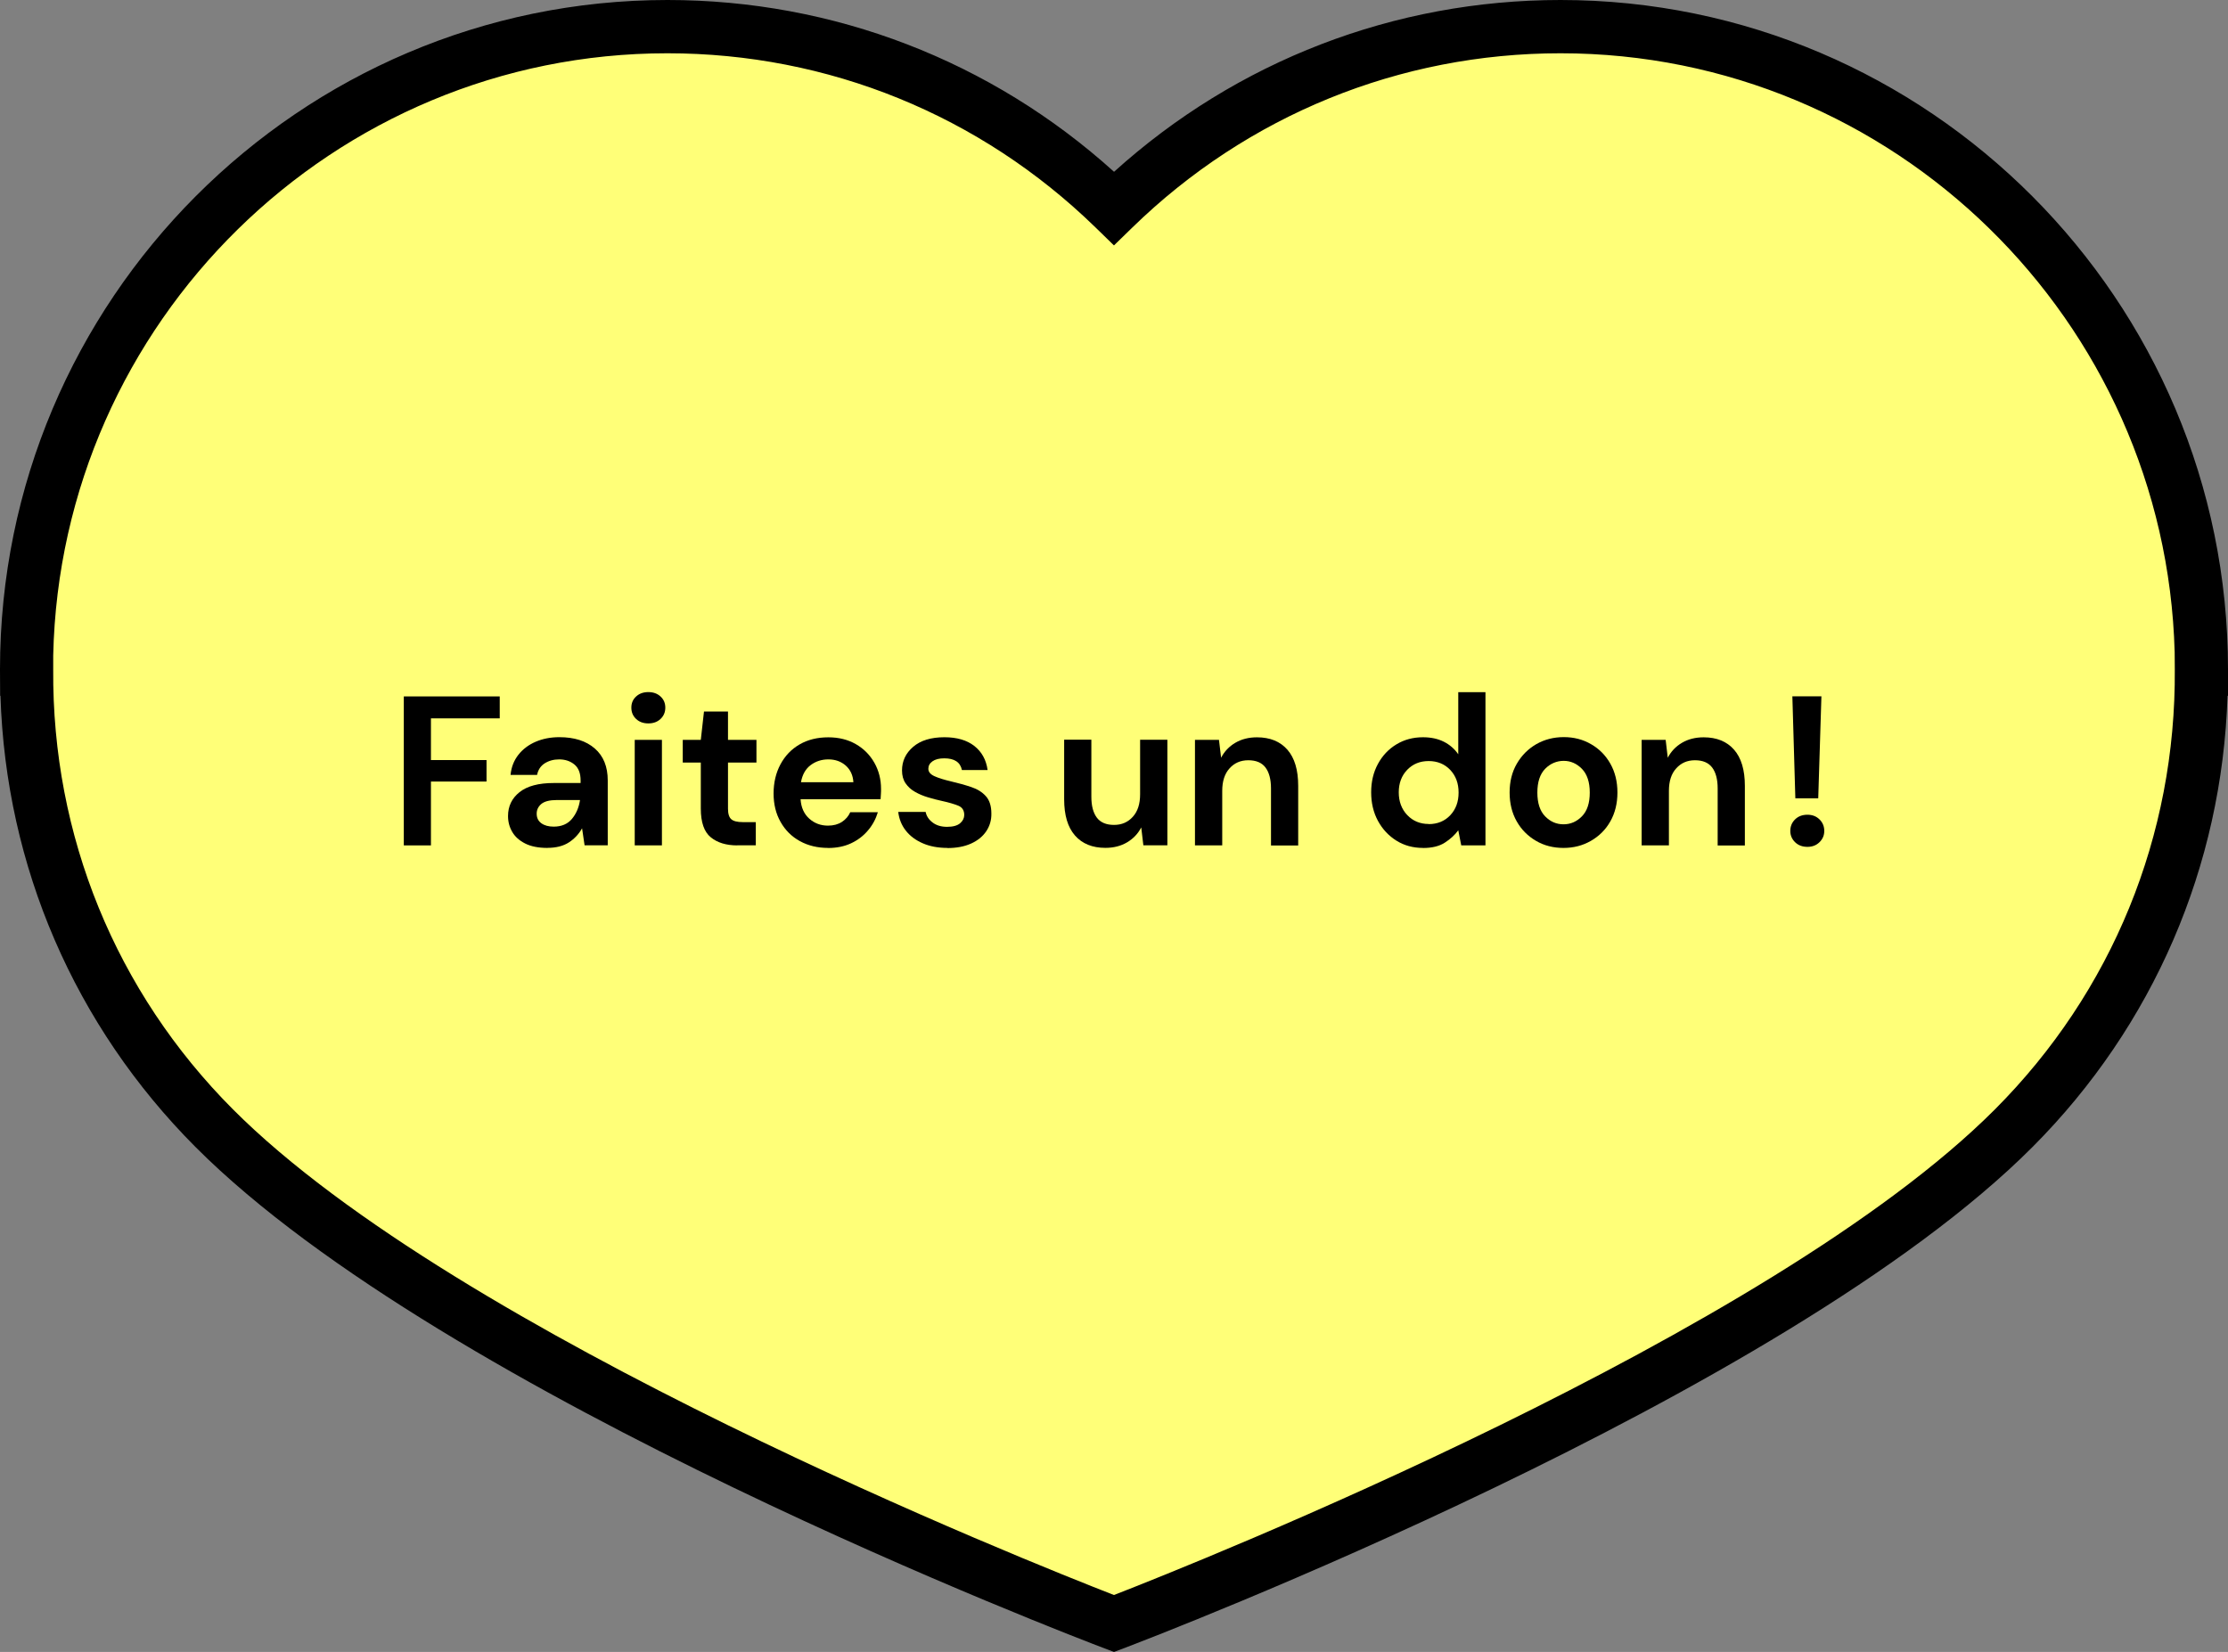
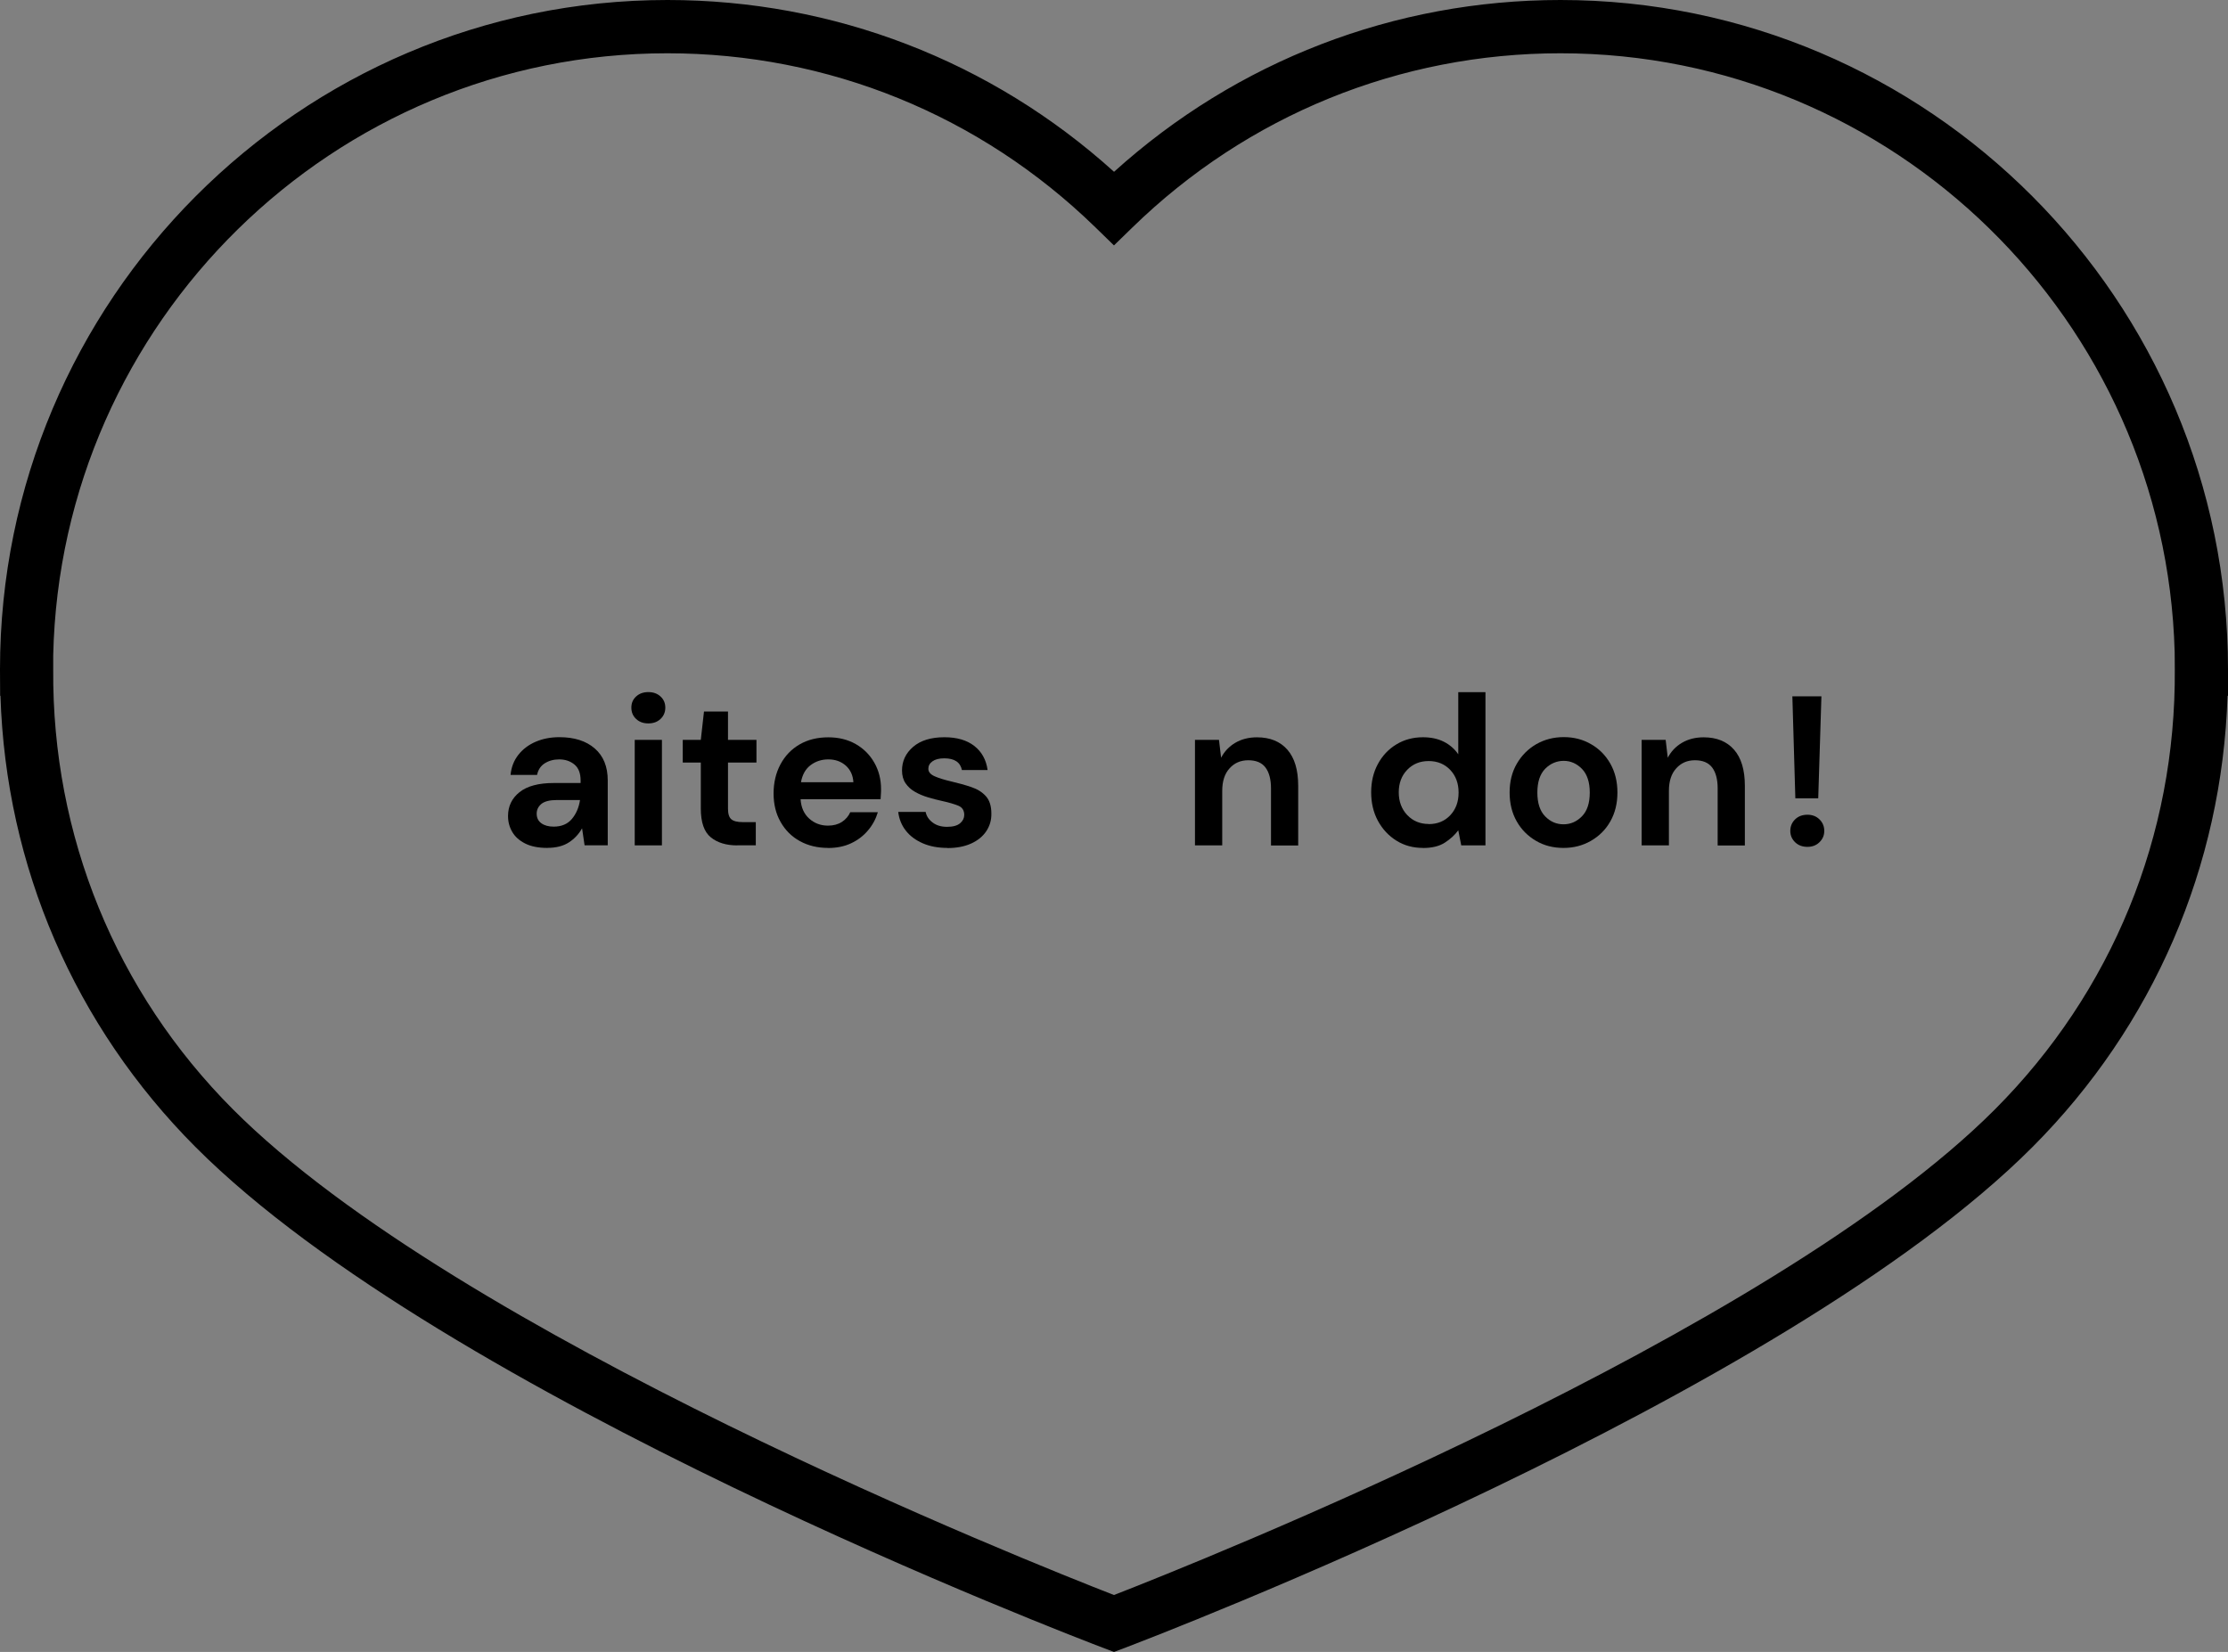
<svg xmlns="http://www.w3.org/2000/svg" width="178" height="132" viewBox="0 0 178 132" fill="none">
  <rect x="0" y="0" width="178" height="132" fill="#808080" stroke="none" />
-   <path d="M175.879 53.474C175.879 25.116 152.951 2.126 124.671 2.126C110.801 2.126 98.219 7.658 88.996 16.64C79.78 7.658 67.198 2.126 53.328 2.126C25.047 2.126 2.119 25.116 2.119 53.474H2.13C2.034 66.739 7.027 80.03 17.118 90.149C36.94 110.025 89.002 129.731 89.002 129.731C89.002 129.731 141.064 110.025 160.885 90.149C170.977 80.03 175.969 66.739 175.874 53.474H175.884H175.879Z" fill="#FFFF78" />
  <path d="M88.997 132L88.25 131.718C86.109 130.905 35.536 111.624 15.619 91.653C5.957 81.959 0.466 69.226 0.037 55.6H0.011L0 53.474C0 23.989 23.924 0 53.328 0C66.6 0 79.192 4.863 89.003 13.727C98.813 4.863 111.4 0 124.672 0C154.076 0 178 23.989 178 53.474V55.6H177.963C177.528 69.226 172.043 81.959 162.381 91.653C142.464 111.624 91.891 130.905 89.75 131.718L89.003 132H88.997ZM4.251 52.374V53.49C4.155 66.776 9.254 79.26 18.613 88.645C36.607 106.687 82.563 124.948 88.997 127.451C95.431 124.948 141.388 106.687 159.381 88.645C168.741 79.26 173.845 66.776 173.749 53.49L173.739 52.113C173.018 25.6 151.283 4.257 124.672 4.257C111.83 4.257 99.687 9.199 90.476 18.17L88.997 19.61L87.519 18.17C78.307 9.199 66.165 4.257 53.323 4.257C26.627 4.252 4.839 25.738 4.251 52.374Z" fill="black" />
-   <path d="M32.261 67.552V55.648H39.925V57.401H34.429V60.733H38.87V62.45H34.429V67.552H32.256H32.261Z" fill="black" />
  <path d="M43.741 67.754C43.015 67.754 42.422 67.637 41.961 67.403C41.494 67.169 41.15 66.861 40.927 66.478C40.699 66.09 40.588 65.671 40.588 65.203C40.588 64.422 40.895 63.784 41.505 63.3C42.114 62.811 43.031 62.567 44.25 62.567H46.386V62.365C46.386 61.786 46.222 61.361 45.893 61.09C45.565 60.819 45.157 60.68 44.674 60.68C44.234 60.68 43.847 60.787 43.519 60.994C43.19 61.206 42.989 61.515 42.909 61.919H40.789C40.848 61.307 41.054 60.776 41.409 60.319C41.764 59.867 42.226 59.516 42.793 59.272C43.36 59.028 43.99 58.905 44.69 58.905C45.888 58.905 46.831 59.208 47.52 59.809C48.209 60.409 48.554 61.26 48.554 62.36V67.547H46.704L46.503 66.186C46.254 66.638 45.904 67.015 45.459 67.307C45.013 67.6 44.436 67.749 43.736 67.749L43.741 67.754ZM44.234 66.053C44.854 66.053 45.342 65.851 45.687 65.442C46.031 65.033 46.248 64.528 46.338 63.927H44.489C43.911 63.927 43.498 64.034 43.248 64.241C42.999 64.454 42.877 64.709 42.877 65.017C42.877 65.346 42.999 65.602 43.248 65.782C43.498 65.963 43.826 66.053 44.234 66.053Z" fill="black" />
  <path d="M51.796 57.805C51.399 57.805 51.075 57.688 50.821 57.449C50.567 57.21 50.44 56.912 50.44 56.546C50.44 56.179 50.567 55.887 50.821 55.653C51.075 55.419 51.399 55.302 51.796 55.302C52.194 55.302 52.517 55.419 52.771 55.653C53.026 55.887 53.153 56.184 53.153 56.546C53.153 56.907 53.026 57.21 52.771 57.449C52.517 57.688 52.194 57.805 51.796 57.805ZM50.71 67.552V59.118H52.883V67.552H50.71Z" fill="black" />
  <path d="M58.904 67.552C58.024 67.552 57.313 67.339 56.783 66.903C56.254 66.473 55.989 65.708 55.989 64.608V60.935H54.547V59.118H55.989L56.243 56.854H58.161V59.118H60.435V60.935H58.161V64.624C58.161 65.033 58.252 65.314 58.426 65.463C58.601 65.617 58.904 65.692 59.333 65.692H60.382V67.546H58.904V67.552Z" fill="black" />
  <path d="M66.165 67.754C65.317 67.754 64.564 67.573 63.907 67.212C63.25 66.85 62.736 66.34 62.364 65.681C61.988 65.022 61.803 64.262 61.803 63.401C61.803 62.54 61.988 61.754 62.354 61.073C62.72 60.393 63.228 59.862 63.88 59.484C64.532 59.107 65.295 58.916 66.18 58.916C67.007 58.916 67.733 59.096 68.369 59.458C69 59.819 69.498 60.319 69.853 60.946C70.209 61.573 70.389 62.275 70.389 63.045C70.389 63.167 70.389 63.3 70.378 63.438C70.373 63.577 70.362 63.715 70.352 63.864H63.96C64.002 64.522 64.235 65.038 64.649 65.41C65.062 65.782 65.56 65.973 66.149 65.973C66.589 65.973 66.96 65.872 67.262 65.676C67.564 65.479 67.786 65.219 67.93 64.9H70.134C69.975 65.431 69.716 65.92 69.345 66.356C68.979 66.792 68.523 67.137 67.988 67.387C67.453 67.637 66.843 67.759 66.165 67.759V67.754ZM66.18 60.68C65.65 60.68 65.179 60.829 64.771 61.132C64.363 61.435 64.103 61.886 63.992 62.503H68.179C68.147 61.95 67.94 61.504 67.569 61.174C67.193 60.845 66.732 60.68 66.18 60.68Z" fill="black" />
  <path d="M75.694 67.754C74.947 67.754 74.29 67.631 73.728 67.387C73.161 67.142 72.71 66.808 72.371 66.377C72.032 65.947 71.831 65.447 71.762 64.879H73.951C74.019 65.208 74.2 65.49 74.502 65.718C74.804 65.952 75.191 66.069 75.662 66.069C76.134 66.069 76.484 65.973 76.707 65.782C76.929 65.591 77.035 65.367 77.035 65.118C77.035 64.756 76.876 64.507 76.558 64.379C76.24 64.251 75.8 64.118 75.233 63.996C74.873 63.917 74.502 63.821 74.131 63.709C73.76 63.598 73.415 63.454 73.103 63.274C72.79 63.098 72.541 62.87 72.35 62.593C72.159 62.317 72.064 61.971 72.064 61.562C72.064 60.813 72.361 60.186 72.954 59.676C73.548 59.166 74.38 58.91 75.456 58.91C76.452 58.91 77.247 59.144 77.841 59.607C78.434 60.074 78.79 60.712 78.901 61.53H76.85C76.722 60.909 76.256 60.595 75.44 60.595C75.032 60.595 74.719 60.675 74.496 60.834C74.274 60.994 74.168 61.19 74.168 61.429C74.168 61.679 74.332 61.876 74.661 62.025C74.989 62.173 75.424 62.306 75.965 62.434C76.553 62.572 77.094 62.721 77.586 62.886C78.079 63.05 78.472 63.295 78.763 63.619C79.055 63.943 79.203 64.406 79.203 65.006C79.213 65.527 79.076 66 78.795 66.42C78.514 66.84 78.106 67.169 77.576 67.408C77.046 67.647 76.415 67.764 75.694 67.764V67.754Z" fill="black" />
-   <path d="M93.264 59.112V67.546H91.346L91.176 66.117C90.916 66.617 90.54 67.015 90.047 67.307C89.554 67.6 88.977 67.749 88.309 67.749C87.27 67.749 86.459 67.419 85.882 66.76C85.304 66.101 85.018 65.139 85.018 63.869V59.107H87.191V63.667C87.191 64.395 87.339 64.948 87.63 65.336C87.922 65.724 88.383 65.915 89.003 65.915C89.623 65.915 90.116 65.697 90.503 65.267C90.895 64.836 91.086 64.236 91.086 63.465V59.112H93.259H93.264Z" fill="black" />
  <path d="M95.469 67.552V59.118H97.387L97.557 60.547C97.817 60.048 98.193 59.649 98.686 59.357C99.179 59.065 99.756 58.916 100.424 58.916C101.463 58.916 102.274 59.245 102.852 59.904C103.429 60.563 103.716 61.525 103.716 62.795V67.557H101.543V62.997C101.543 62.275 101.394 61.717 101.103 61.328C100.811 60.941 100.35 60.749 99.73 60.749C99.11 60.749 98.617 60.967 98.23 61.398C97.838 61.828 97.647 62.429 97.647 63.199V67.552H95.474H95.469Z" fill="black" />
  <path d="M113.684 67.754C112.895 67.754 112.184 67.562 111.564 67.174C110.944 66.787 110.451 66.26 110.086 65.591C109.725 64.921 109.545 64.161 109.545 63.311C109.545 62.461 109.725 61.706 110.086 61.042C110.446 60.377 110.939 59.856 111.564 59.479C112.184 59.102 112.895 58.911 113.684 58.911C114.315 58.911 114.871 59.028 115.348 59.267C115.825 59.506 116.207 59.841 116.504 60.271V55.307H118.677V67.552H116.742L116.504 66.346C116.234 66.718 115.873 67.047 115.428 67.334C114.983 67.621 114.4 67.759 113.69 67.759L113.684 67.754ZM114.14 65.851C114.84 65.851 115.417 65.617 115.863 65.144C116.308 64.671 116.53 64.071 116.53 63.332C116.53 62.593 116.308 61.993 115.863 61.52C115.417 61.052 114.84 60.813 114.14 60.813C113.44 60.813 112.879 61.047 112.428 61.509C111.978 61.977 111.75 62.578 111.75 63.311C111.75 64.044 111.978 64.656 112.428 65.129C112.879 65.601 113.451 65.841 114.14 65.841V65.851Z" fill="black" />
  <path d="M124.911 67.754C124.095 67.754 123.363 67.568 122.717 67.19C122.07 66.813 121.551 66.298 121.175 65.633C120.798 64.969 120.607 64.204 120.607 63.327C120.607 62.45 120.798 61.685 121.185 61.02C121.572 60.356 122.086 59.841 122.738 59.463C123.39 59.091 124.121 58.9 124.932 58.9C125.743 58.9 126.459 59.086 127.111 59.463C127.762 59.835 128.277 60.356 128.653 61.02C129.029 61.685 129.22 62.45 129.22 63.327C129.22 64.204 129.029 64.969 128.653 65.633C128.277 66.298 127.757 66.813 127.1 67.19C126.443 67.568 125.717 67.754 124.911 67.754ZM124.911 65.867C125.478 65.867 125.966 65.655 126.384 65.229C126.803 64.804 127.01 64.172 127.01 63.332C127.01 62.492 126.798 61.86 126.384 61.435C125.966 61.01 125.478 60.797 124.927 60.797C124.376 60.797 123.856 61.01 123.443 61.435C123.03 61.86 122.823 62.492 122.823 63.332C122.823 64.172 123.03 64.804 123.443 65.229C123.856 65.655 124.344 65.867 124.911 65.867Z" fill="black" />
  <path d="M131.154 67.552V59.118H133.073L133.242 60.547C133.502 60.048 133.878 59.649 134.371 59.357C134.864 59.065 135.442 58.916 136.11 58.916C137.149 58.916 137.959 59.245 138.537 59.904C139.115 60.563 139.401 61.525 139.401 62.795V67.557H137.228V62.997C137.228 62.275 137.08 61.717 136.788 61.328C136.491 60.941 136.036 60.749 135.415 60.749C134.795 60.749 134.302 60.967 133.916 61.398C133.523 61.828 133.333 62.429 133.333 63.199V67.552H131.16H131.154Z" fill="black" />
  <path d="M144.404 67.669C143.996 67.669 143.667 67.546 143.413 67.297C143.158 67.047 143.031 66.749 143.031 66.393C143.031 66.037 143.158 65.724 143.413 65.474C143.667 65.224 143.996 65.102 144.404 65.102C144.786 65.102 145.109 65.224 145.363 65.474C145.618 65.724 145.745 66.032 145.745 66.393C145.745 66.755 145.618 67.047 145.363 67.297C145.109 67.546 144.791 67.669 144.404 67.669ZM143.434 63.789L143.196 55.642H145.517L145.263 63.789H143.429H143.434Z" fill="black" />
</svg>